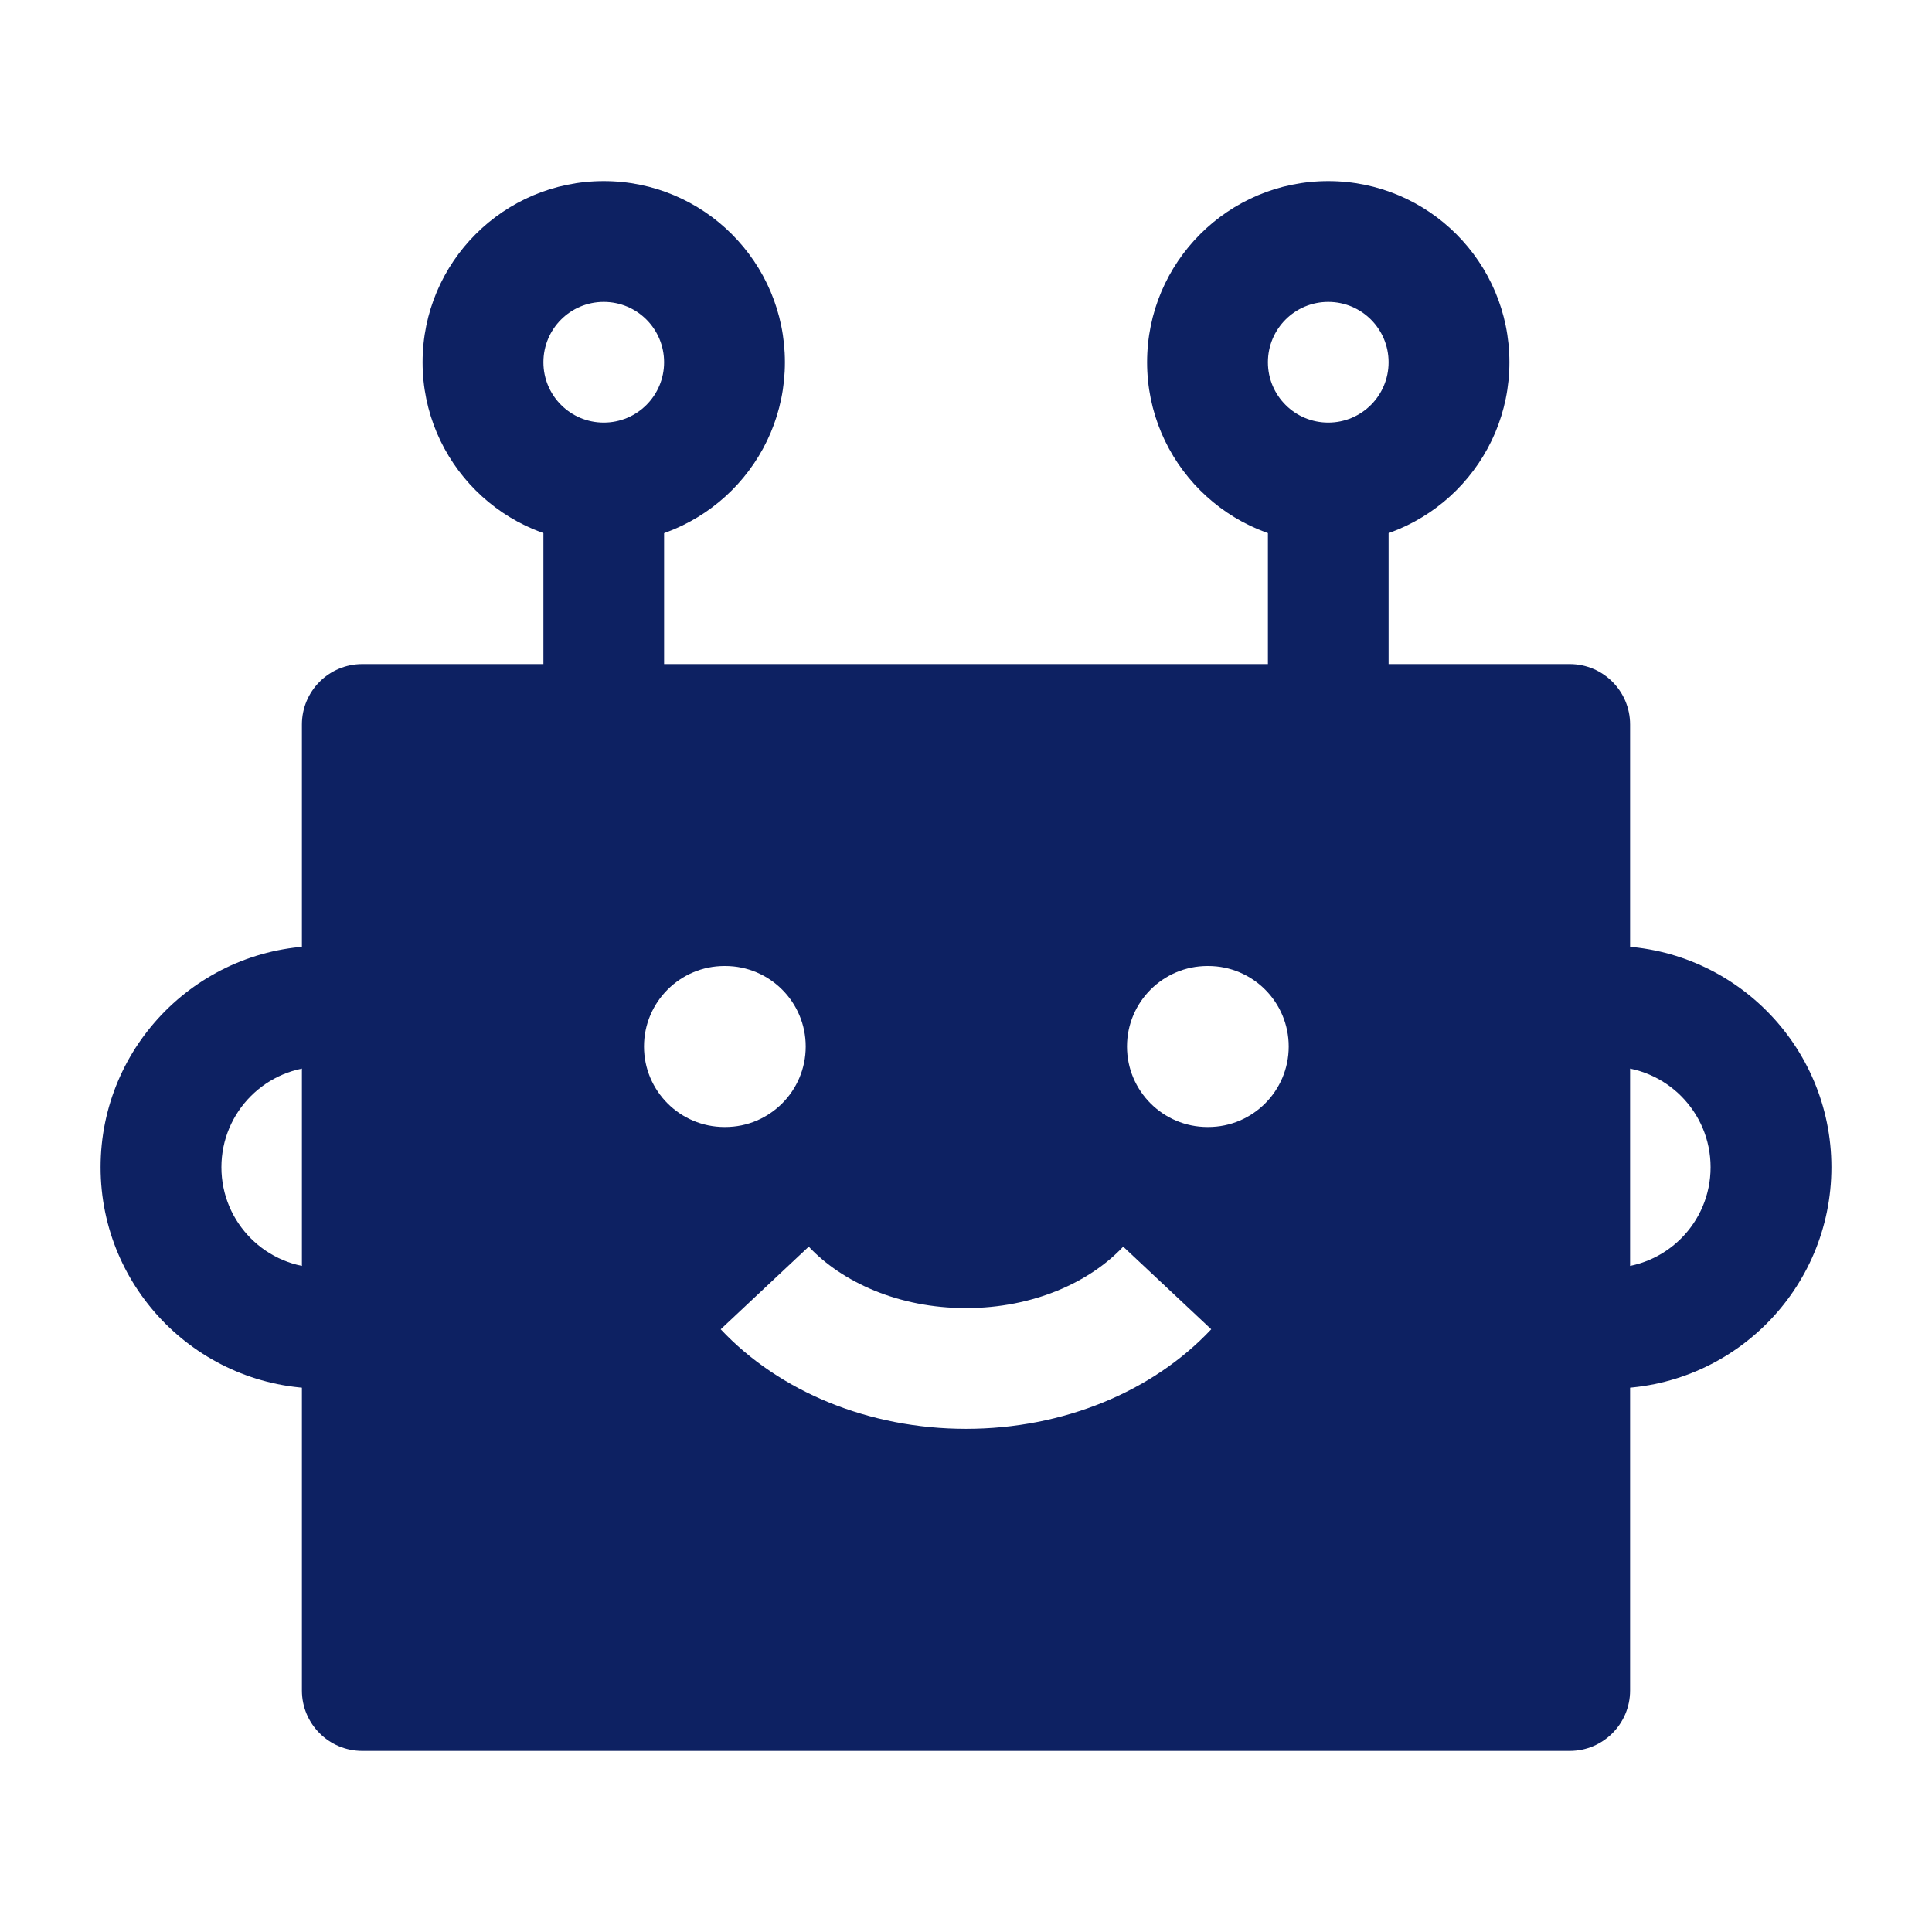
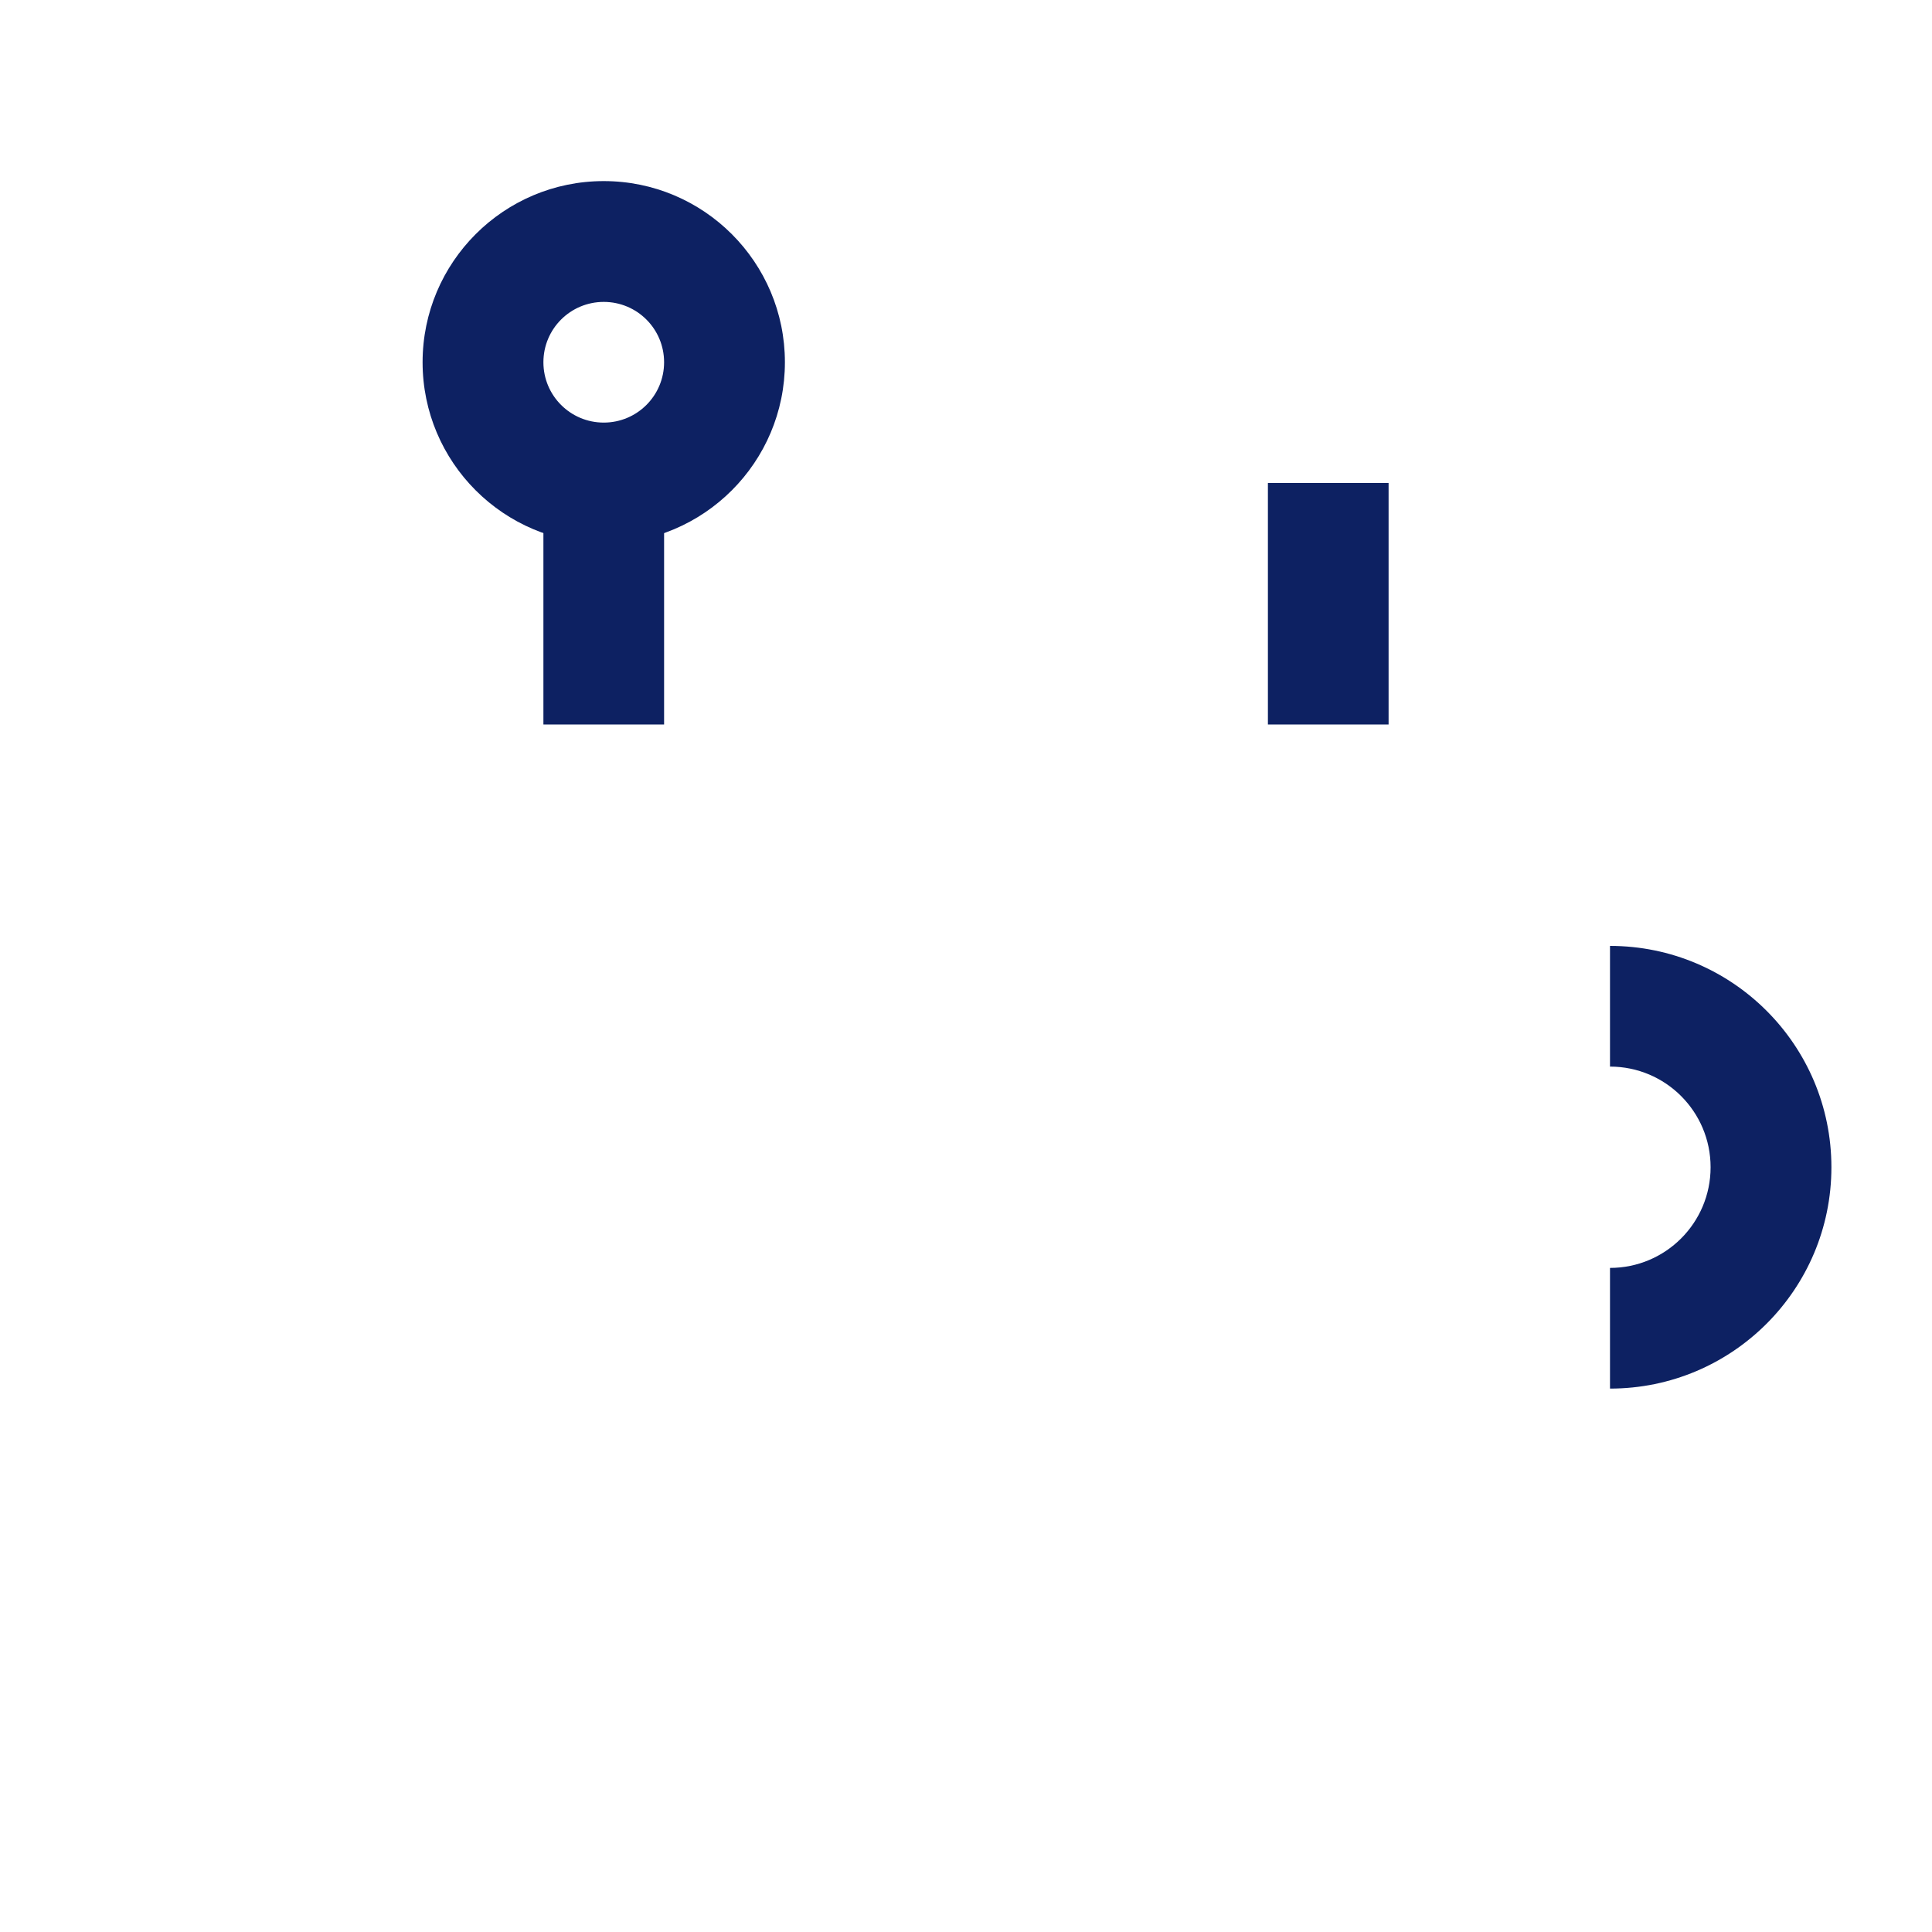
<svg xmlns="http://www.w3.org/2000/svg" width="30" height="30" viewBox="0 0 30 30" fill="none">
-   <path fill-rule="evenodd" clip-rule="evenodd" d="M1.562 18.125C1.562 16.227 3.102 14.688 5 14.688V16.562C4.137 16.562 3.438 17.262 3.438 18.125C3.438 18.988 4.137 19.688 5 19.688V21.562C3.102 21.562 1.562 20.023 1.562 18.125Z" fill="#0D2162" />
  <path fill-rule="evenodd" clip-rule="evenodd" d="M26.562 18.125C26.562 17.262 25.863 16.562 25 16.562V14.688C26.898 14.688 28.438 16.227 28.438 18.125C28.438 20.023 26.898 21.562 25 21.562V19.688C25.863 19.688 26.562 18.988 26.562 18.125Z" fill="#0D2162" />
  <path fill-rule="evenodd" clip-rule="evenodd" d="M10.312 7.5L10.312 11.25L8.438 11.25L8.438 7.5L10.312 7.5Z" fill="#0D2162" />
  <path fill-rule="evenodd" clip-rule="evenodd" d="M21.562 7.5L21.562 11.25L19.688 11.25L19.688 7.5L21.562 7.5Z" fill="#0D2162" />
  <path fill-rule="evenodd" clip-rule="evenodd" d="M9.375 4.688C8.857 4.688 8.438 5.107 8.438 5.625C8.438 6.143 8.857 6.562 9.375 6.562C9.893 6.562 10.312 6.143 10.312 5.625C10.312 5.107 9.893 4.688 9.375 4.688ZM6.562 5.625C6.562 4.072 7.822 2.812 9.375 2.812C10.928 2.812 12.188 4.072 12.188 5.625C12.188 7.178 10.928 8.438 9.375 8.438C7.822 8.438 6.562 7.178 6.562 5.625Z" fill="#0D2162" />
-   <path fill-rule="evenodd" clip-rule="evenodd" d="M20.625 4.688C20.107 4.688 19.688 5.107 19.688 5.625C19.688 6.143 20.107 6.562 20.625 6.562C21.143 6.562 21.562 6.143 21.562 5.625C21.562 5.107 21.143 4.688 20.625 4.688ZM17.812 5.625C17.812 4.072 19.072 2.812 20.625 2.812C22.178 2.812 23.438 4.072 23.438 5.625C23.438 7.178 22.178 8.438 20.625 8.438C19.072 8.438 17.812 7.178 17.812 5.625Z" fill="#0D2162" />
-   <path fill-rule="evenodd" clip-rule="evenodd" d="M5.625 10.312C5.107 10.312 4.688 10.732 4.688 11.25L4.688 26.25C4.688 26.768 5.107 27.188 5.625 27.188L24.375 27.188C24.893 27.188 25.312 26.768 25.312 26.25L25.312 11.25C25.312 10.732 24.893 10.312 24.375 10.312L5.625 10.312ZM17.441 19.358C16.925 19.908 16.047 20.312 15 20.312C13.952 20.312 13.075 19.908 12.558 19.358L11.191 20.641C12.1 21.609 13.492 22.187 15 22.187C16.508 22.187 17.9 21.609 18.808 20.641L17.441 19.358ZM10 16.25C10 15.56 10.56 15 11.25 15H11.261C11.952 15 12.511 15.56 12.511 16.25C12.511 16.94 11.952 17.5 11.261 17.5H11.25C10.56 17.5 10 16.94 10 16.25ZM18.75 15C18.06 15 17.5 15.56 17.5 16.25C17.5 16.94 18.06 17.5 18.75 17.5H18.761C19.452 17.5 20.011 16.94 20.011 16.25C20.011 15.56 19.452 15 18.761 15H18.75Z" fill="#0D2162" />
</svg>